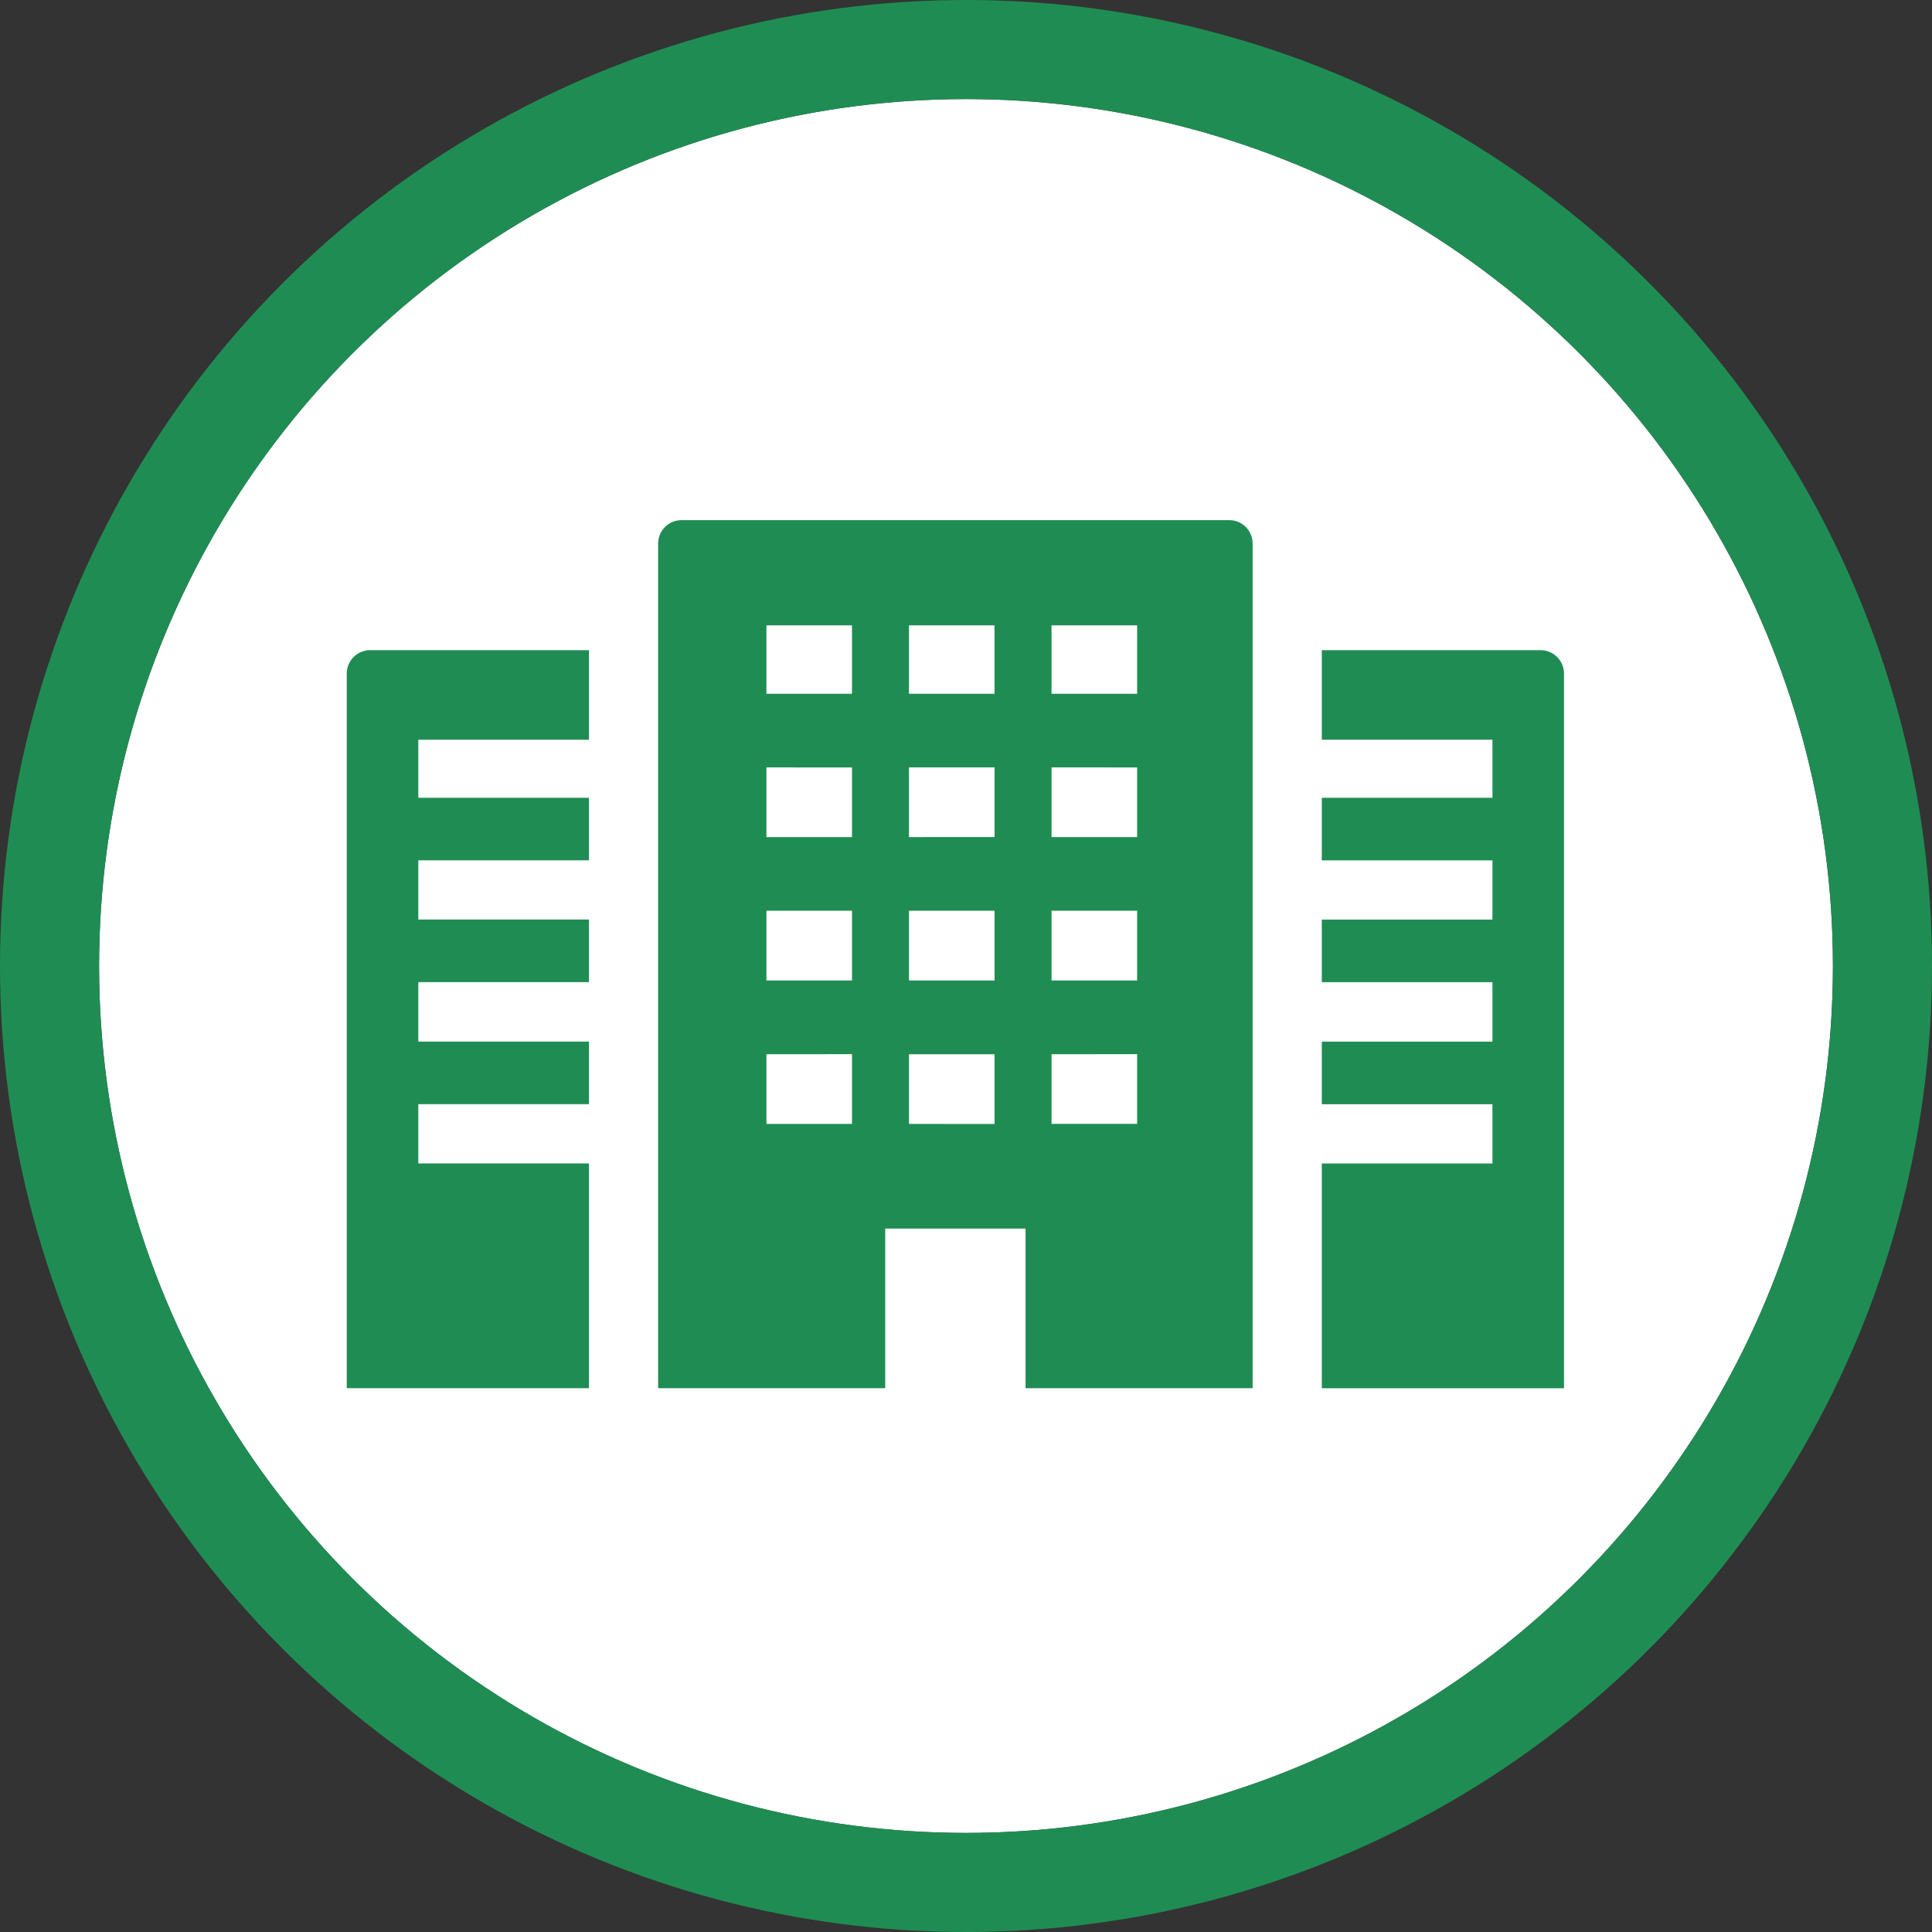
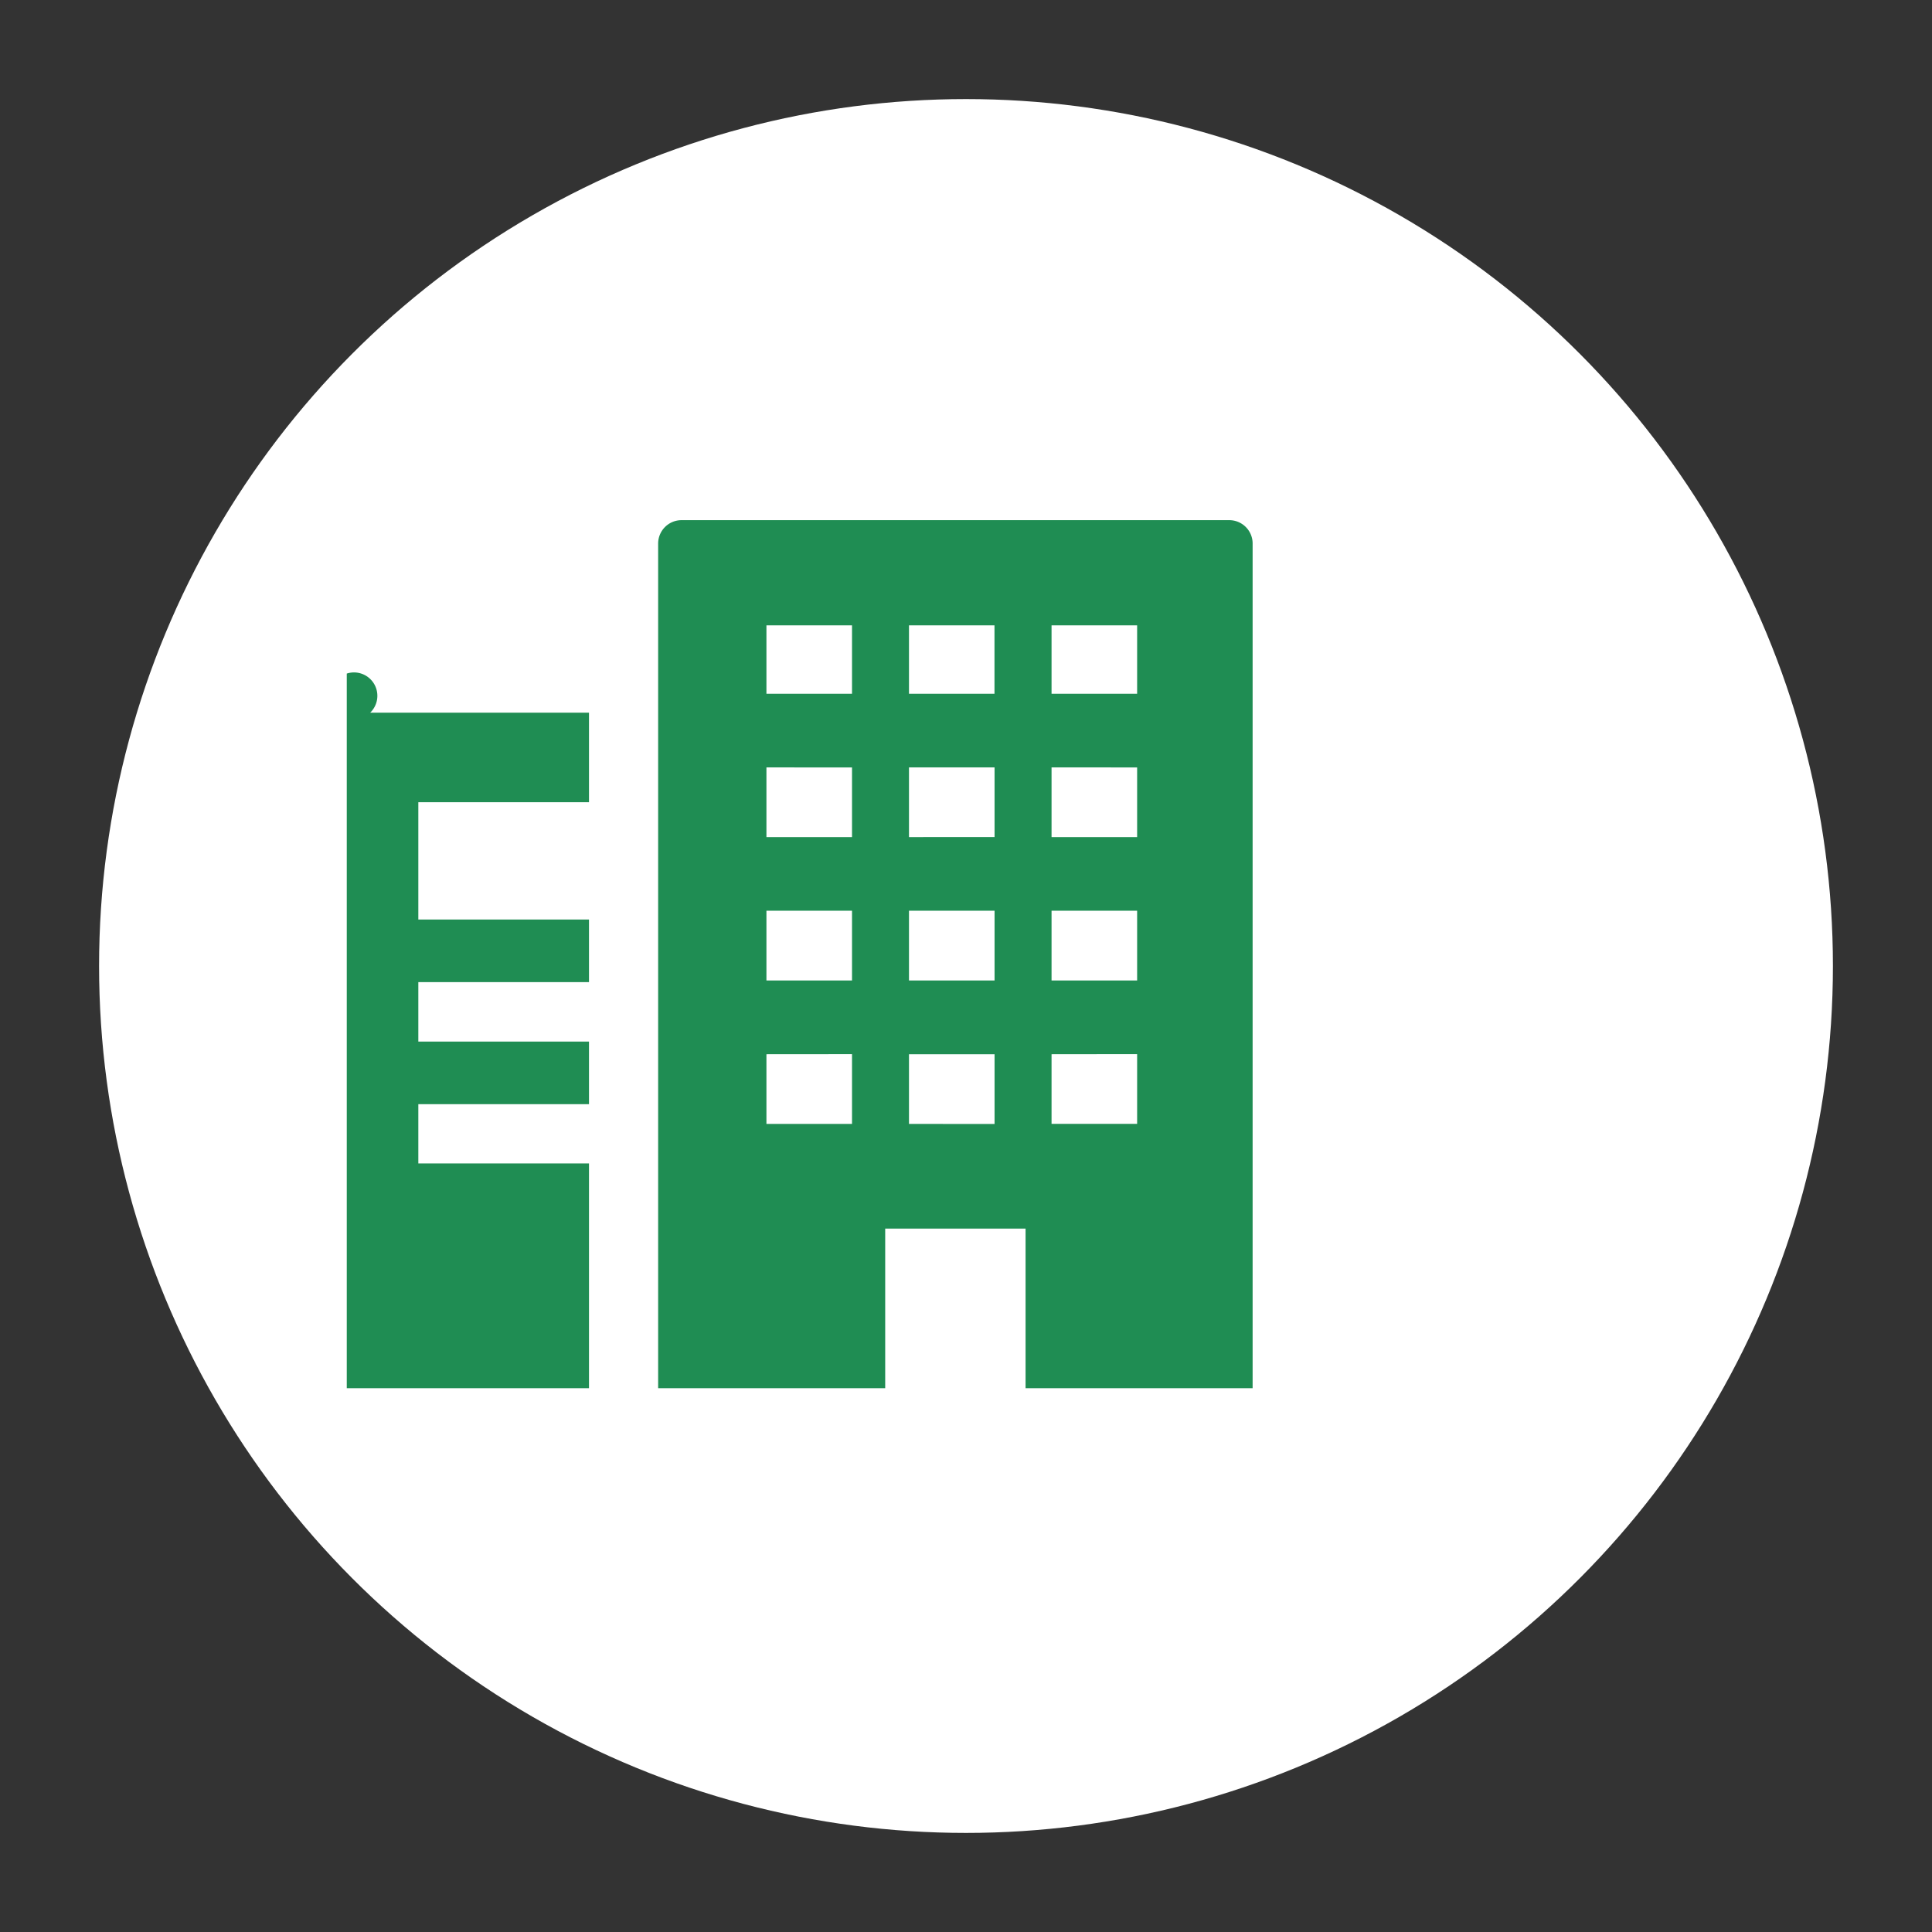
<svg xmlns="http://www.w3.org/2000/svg" width="78" height="78" viewBox="0 0 78 78">
  <rect x="0" y="0" width="78" height="78" fill="#333333" stroke="none" />
  <g id="グループ_31" data-name="グループ 31" transform="translate(-681 -2338)">
    <g id="楕円形_2" data-name="楕円形 2" transform="translate(685 2342)" fill="#fff" stroke="#1f8d53" stroke-width="4">
      <circle cx="35" cy="35" r="35" stroke="none" />
-       <circle cx="35" cy="35" r="37" fill="none" />
    </g>
    <g id="会社_ビルのアイコン素材_3" data-name="会社・ビルのアイコン素材 3" transform="translate(695 2285.562)">
      <path id="パス_6" data-name="パス 6" d="M154.029,73.438H131.917a.945.945,0,0,0-.944.944v34.085h0v.016h9.167v-6.444h5.667v6.444h9.167v-34.1A.944.944,0,0,0,154.029,73.438Zm-3.718,4.248v2.761h-3.455V77.686h3.455Zm0,5.735v2.812h-3.455V83.42Zm0,5.785v2.816h-3.455V89.206Zm0,5.79v2.816h-3.455V95Zm-5.759-17.31v2.761H141.1V77.686h3.455ZM141.1,86.233V83.42h3.455v2.812Zm0,5.79V89.206h3.455v2.816Zm0,5.79V95h3.455v2.816Zm-2.3-20.126v2.761h-3.455V77.686h3.455Zm0,5.735v2.812h-3.455V83.42Zm0,5.785v2.816h-3.455V89.206Zm0,5.79v2.816h-3.455V95Z" transform="translate(-118.402)" fill="#1f8d53" />
-       <path id="パス_7" data-name="パス 7" d="M0,129.085V157.92H0v.016H9.779v-9.074H2.889V146.47h6.89v-2.527H2.889v-2.4h6.89v-2.528H2.889v-2.391h6.89V134.1H2.889v-2.345h6.89v-3.615H.945A.944.944,0,0,0,0,129.085Z" transform="translate(0 -49.453)" fill="#1f8d53" />
-       <path id="パス_8" data-name="パス 8" d="M418.955,128.141h-8.834v3.6h0v.015h6.89V134.1h-6.89v2.512h0v.015h6.89v2.391h-6.89v2.512h0v.015h6.89v2.4h-6.89v2.512h0v.015h6.89v2.392h-6.89v9.058h0v.016H419.9v-28.85A.944.944,0,0,0,418.955,128.141Z" transform="translate(-370.757 -49.453)" fill="#1f8d53" />
+       <path id="パス_7" data-name="パス 7" d="M0,129.085V157.92H0v.016H9.779v-9.074H2.889V146.47h6.89v-2.527H2.889v-2.4h6.89v-2.528H2.889v-2.391h6.89H2.889v-2.345h6.89v-3.615H.945A.944.944,0,0,0,0,129.085Z" transform="translate(0 -49.453)" fill="#1f8d53" />
    </g>
  </g>
</svg>